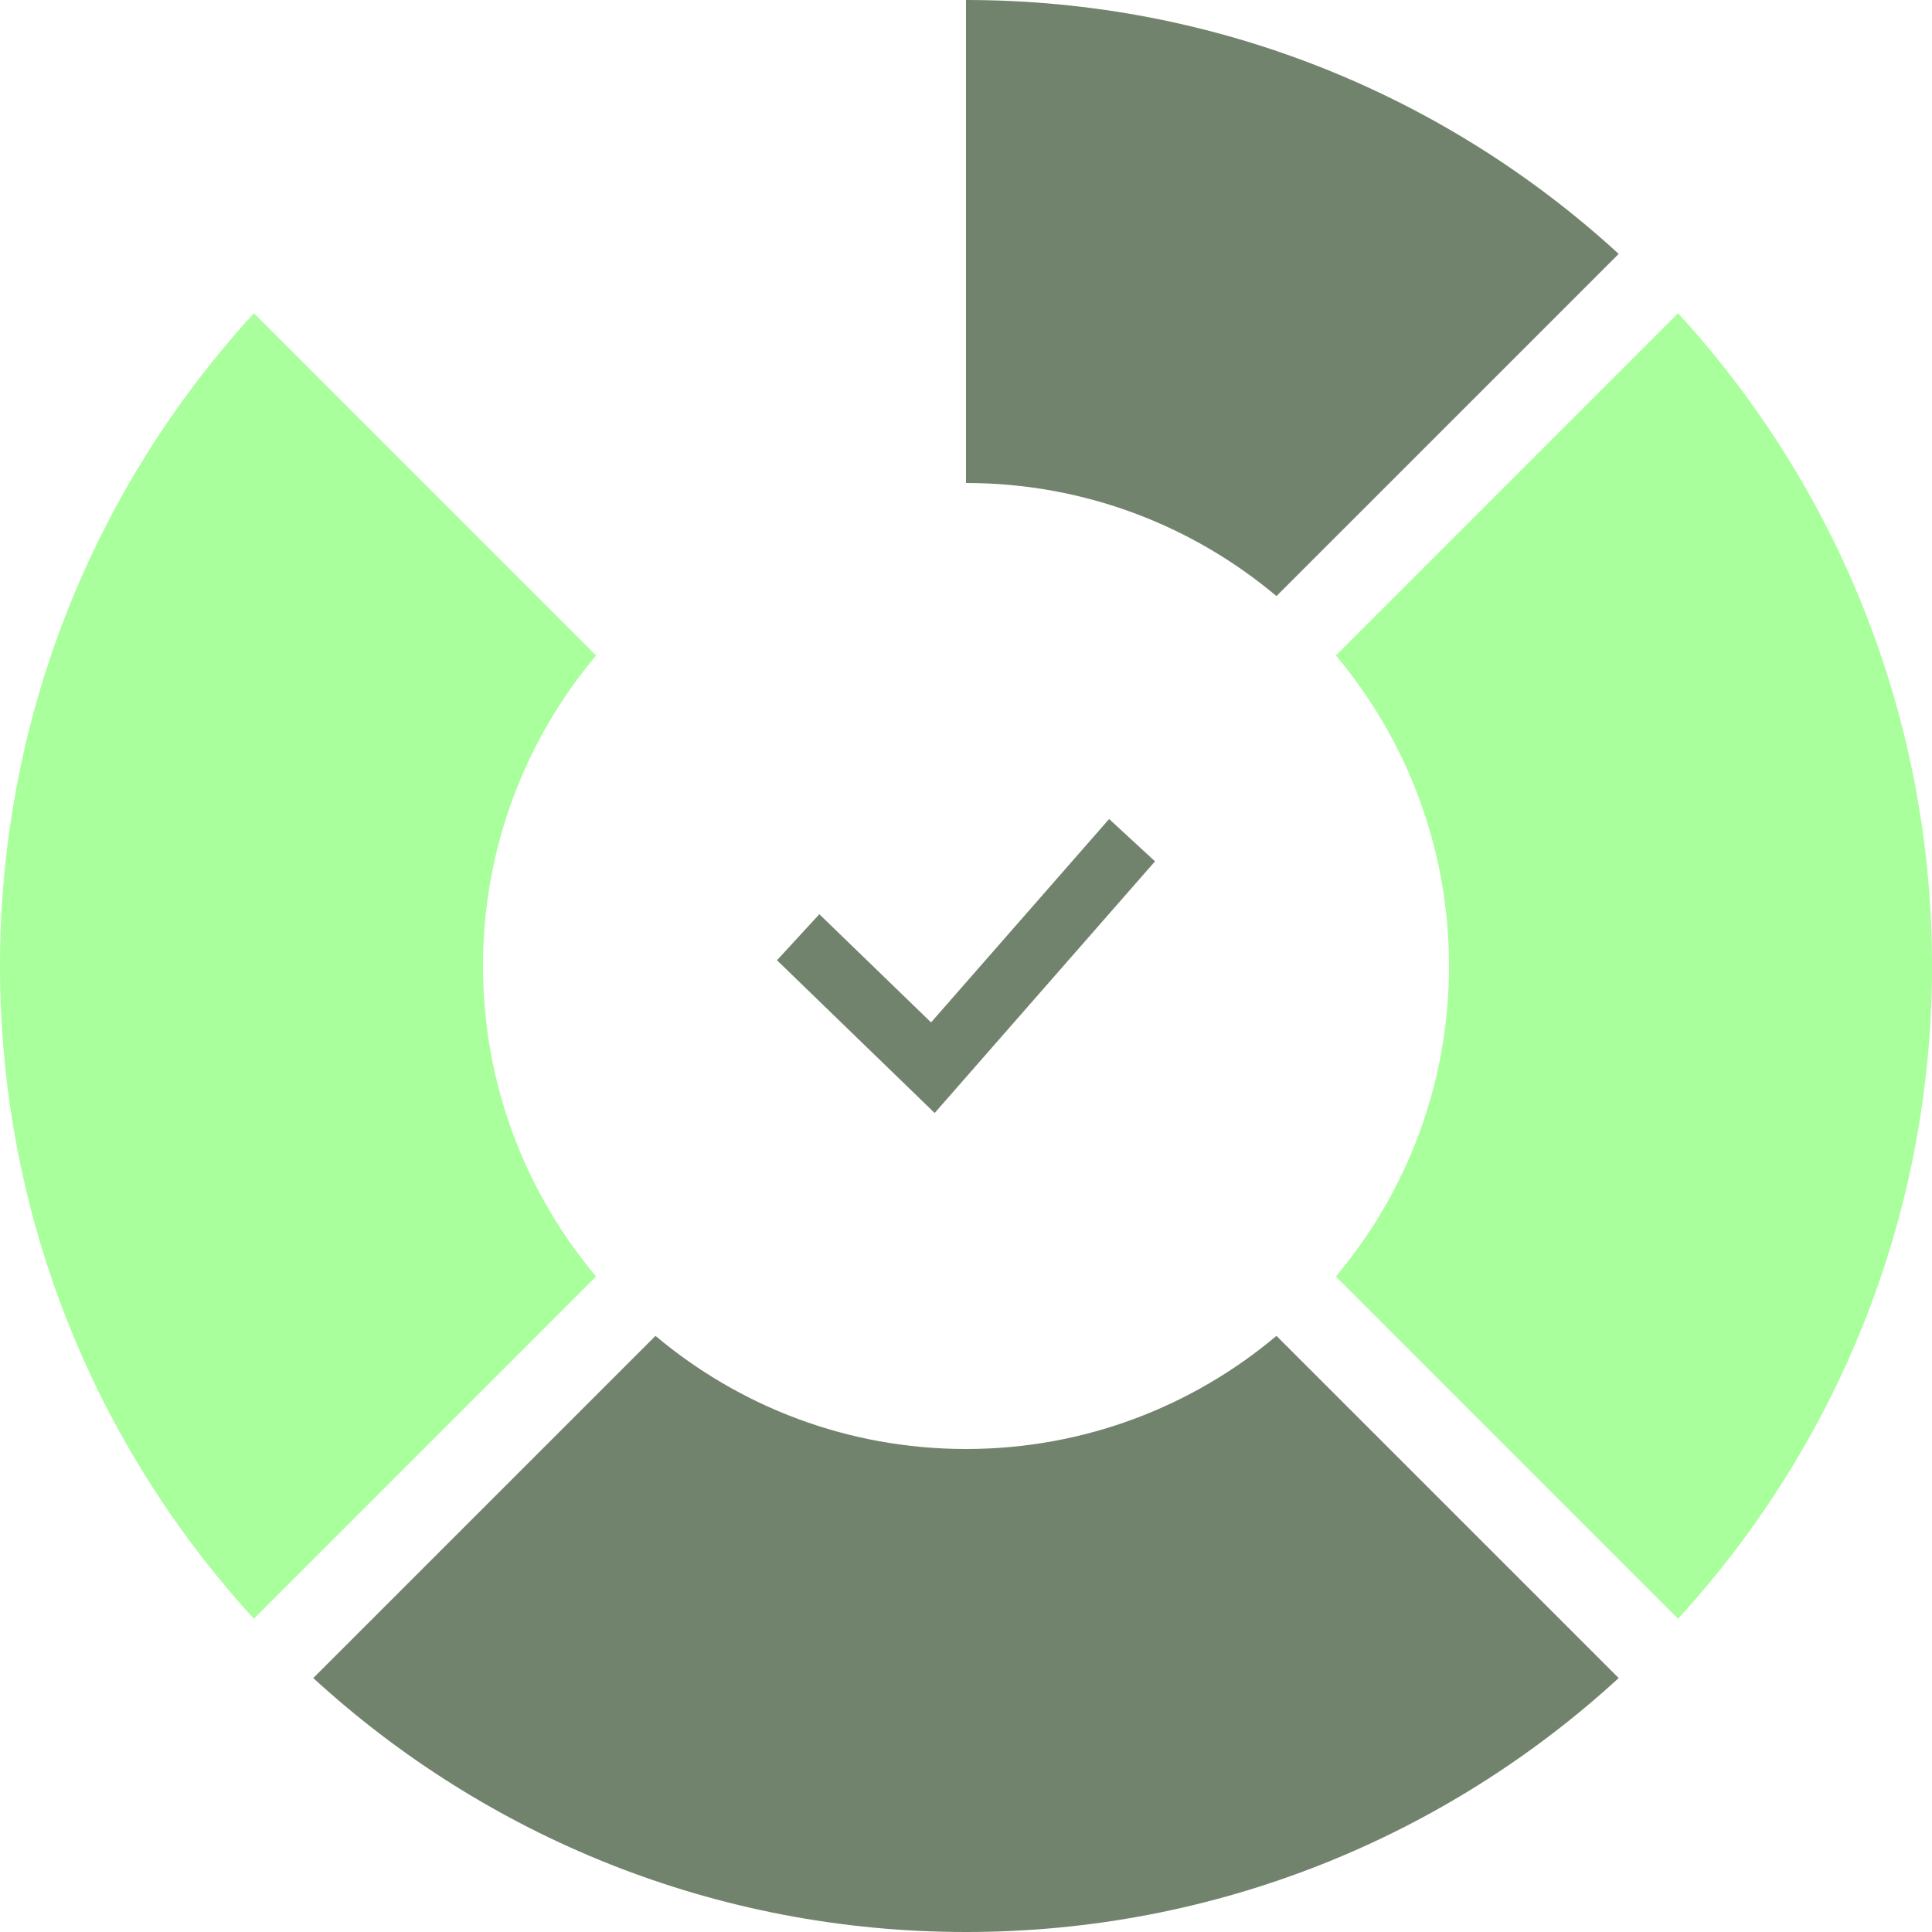
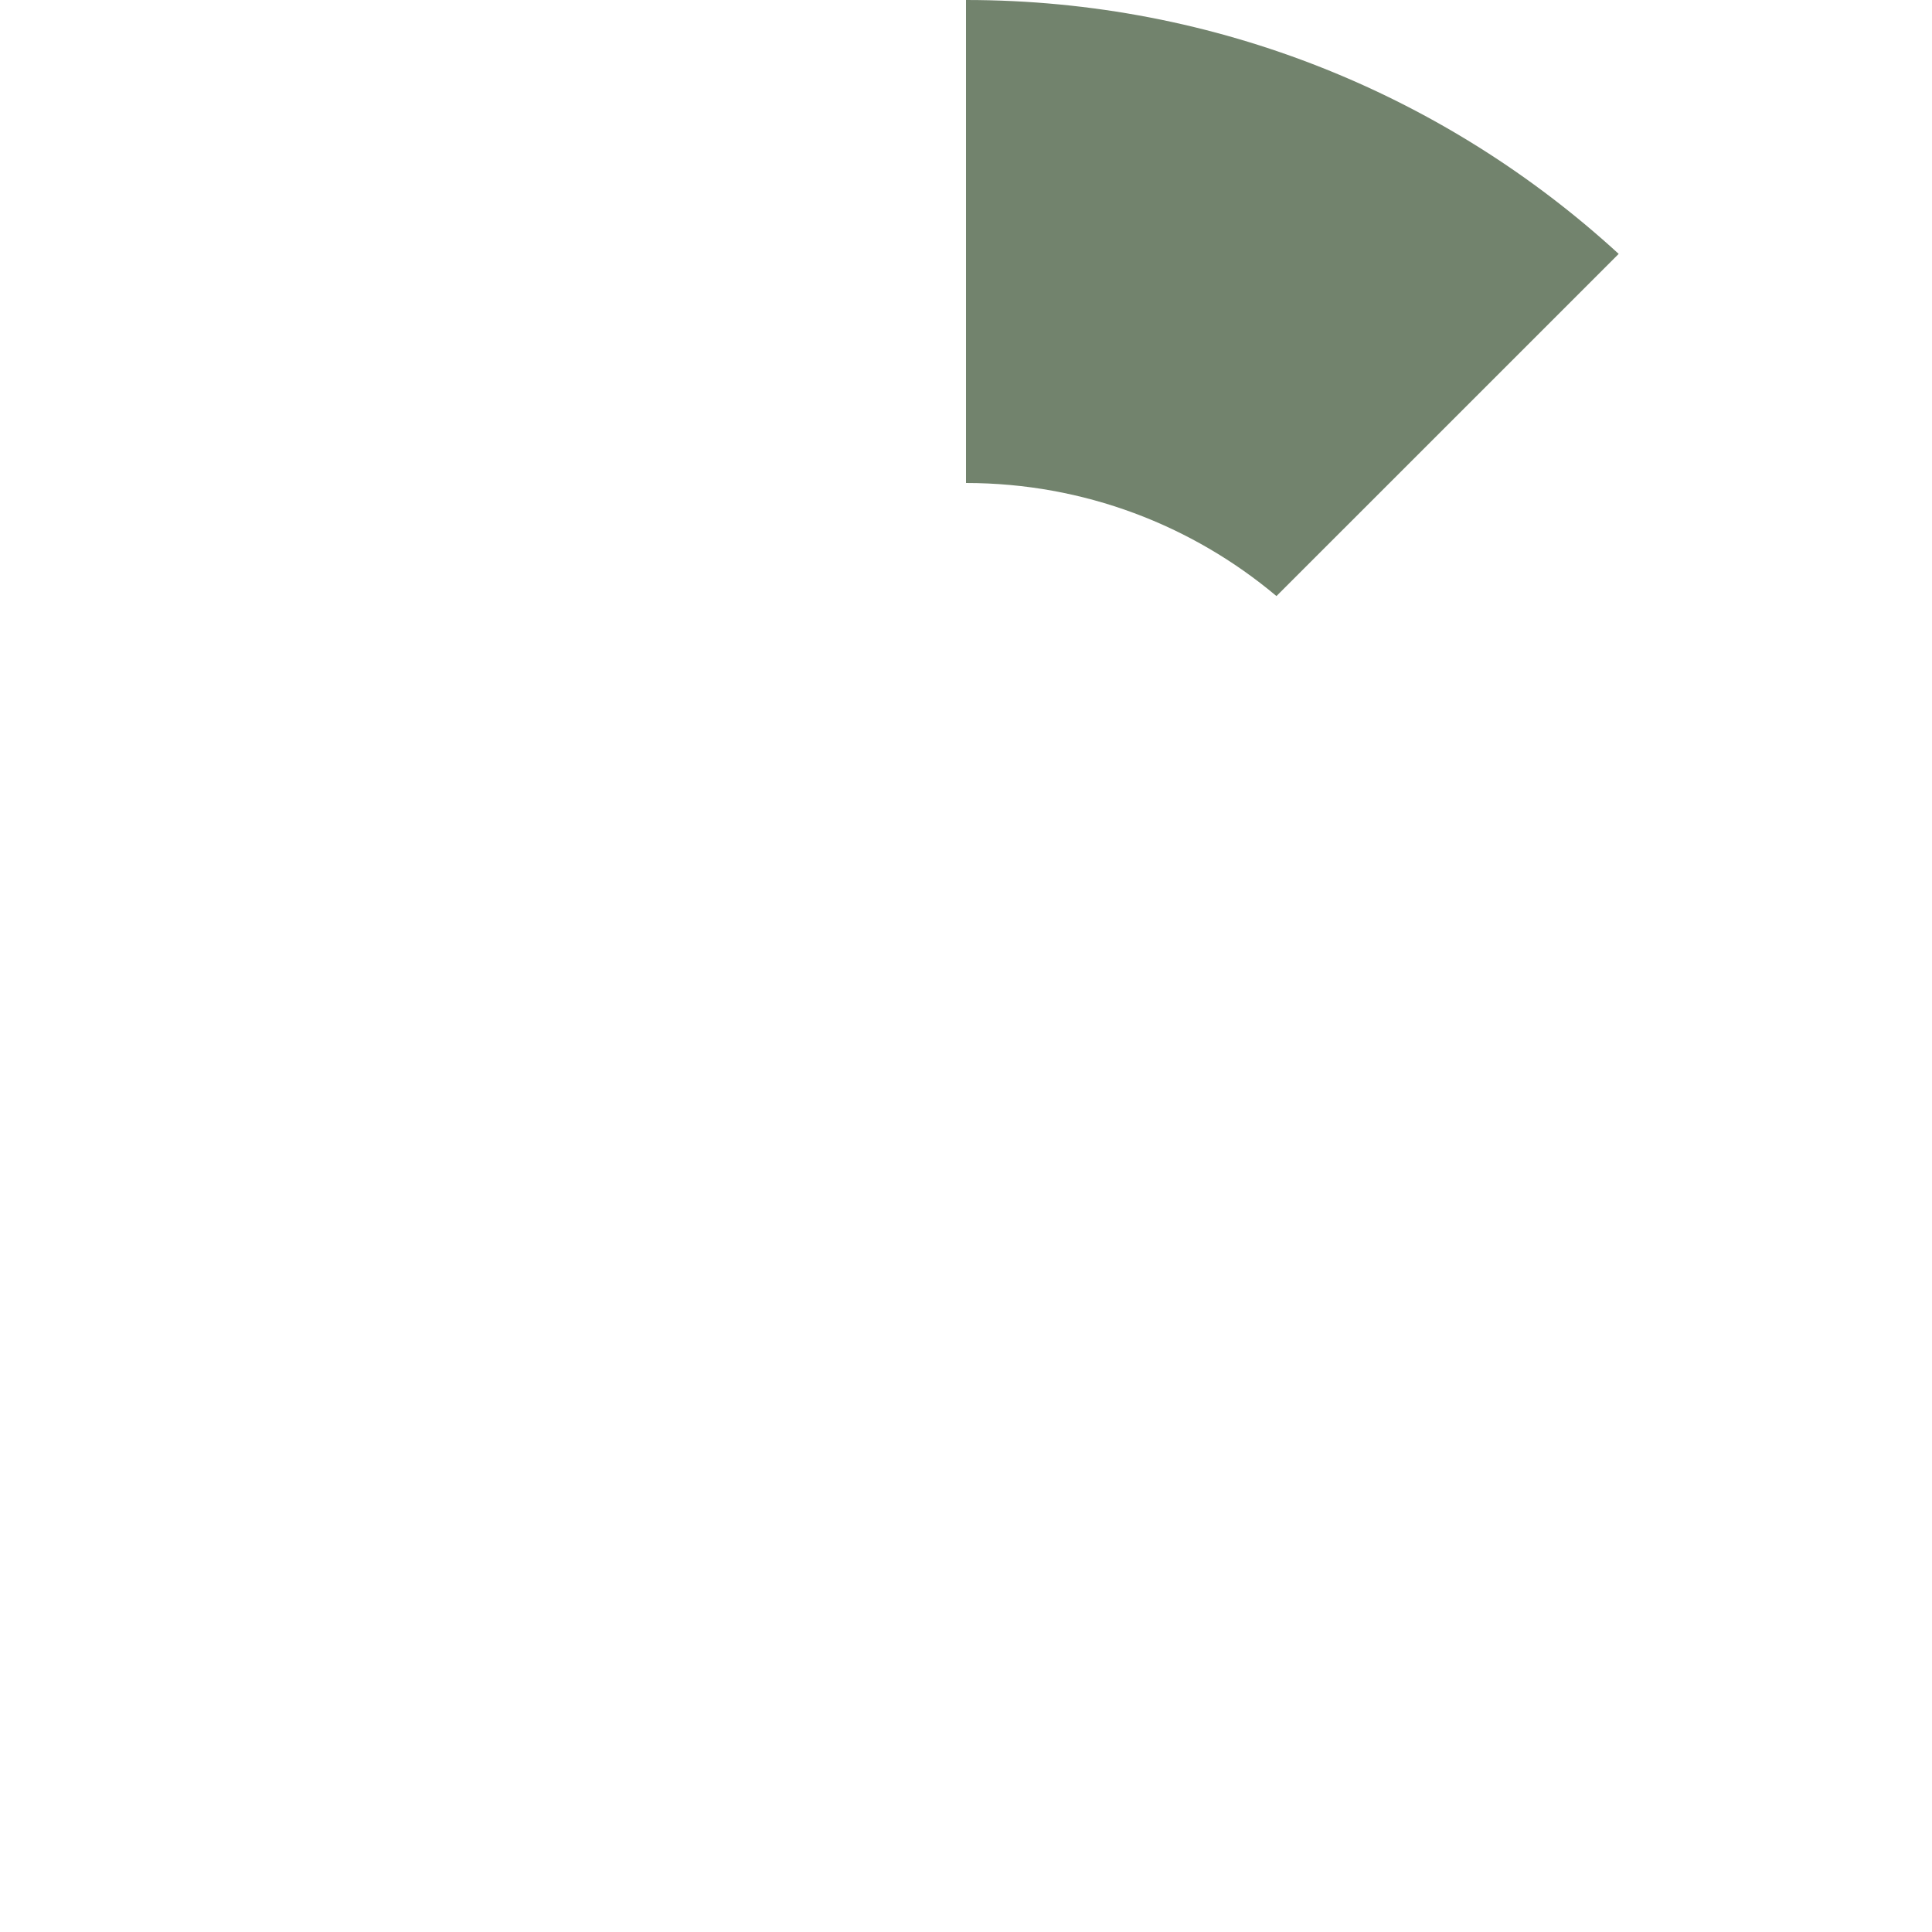
<svg xmlns="http://www.w3.org/2000/svg" width="36" height="36" viewBox="0 0 36 36" fill="none">
-   <path d="M11.107 12.214C9.792 13.778 9 15.796 9 18C9 20.203 9.793 22.221 11.107 23.785L4.731 30.162C1.793 26.959 0 22.689 0 18C0 13.311 1.793 9.041 4.731 5.837L11.107 12.214Z" fill="#A9FF9B" />
-   <path d="M30.162 31.268C26.959 34.206 22.689 36 18 36C13.311 36 9.041 34.206 5.837 31.268L12.214 24.892C13.778 26.207 15.796 27 18 27C20.203 27 22.221 26.207 23.785 24.892L30.162 31.268Z" fill="#72836D" />
-   <path d="M31.268 5.837C34.206 9.041 36 13.311 36 18C36 22.689 34.206 26.959 31.268 30.162L24.892 23.785C26.207 22.221 27 20.203 27 18C27 15.796 26.207 13.778 24.892 12.214L31.268 5.837Z" fill="#A9FF9B" />
  <path d="M30.162 4.731C26.959 1.793 22.689 0 18 0V9C20.203 9 22.221 9.793 23.785 11.107L30.162 4.731Z" fill="#72836D" />
-   <path fill-rule="evenodd" clip-rule="evenodd" d="M17.349 19.051L20.667 15.261L21.522 16.05L17.416 20.739L14.478 17.893L15.267 17.035L17.349 19.051Z" fill="#72836D" />
</svg>